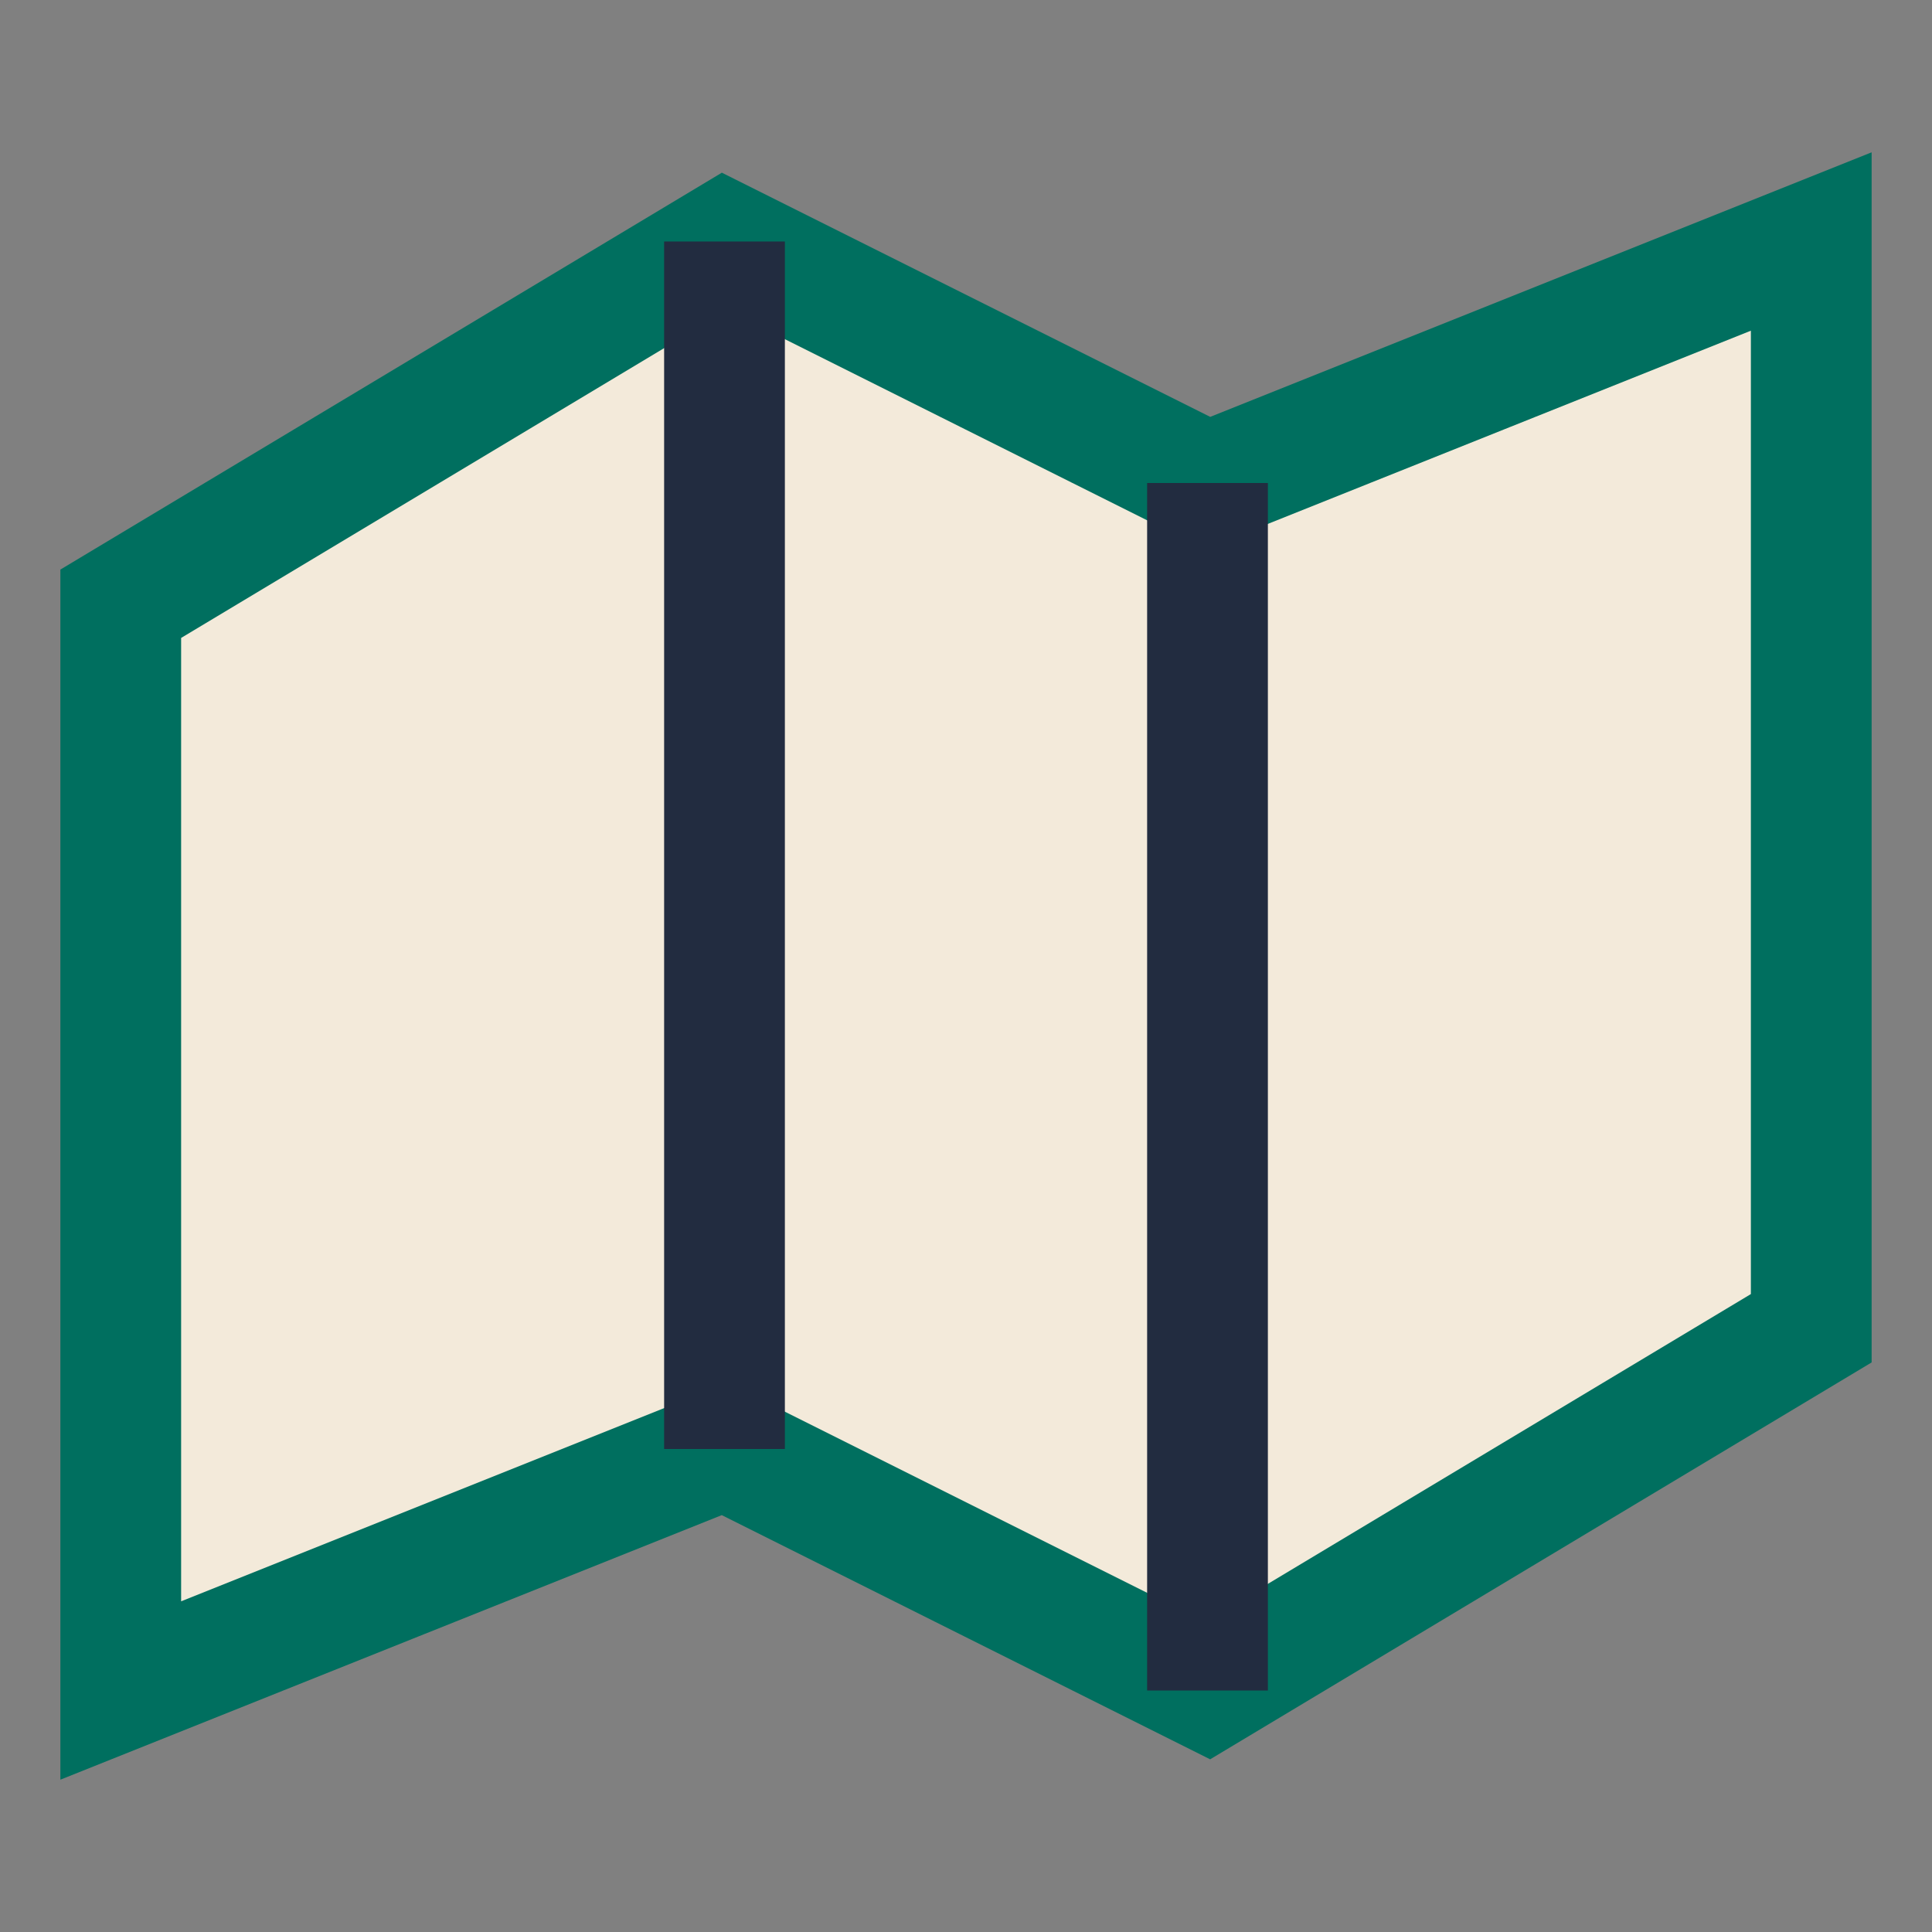
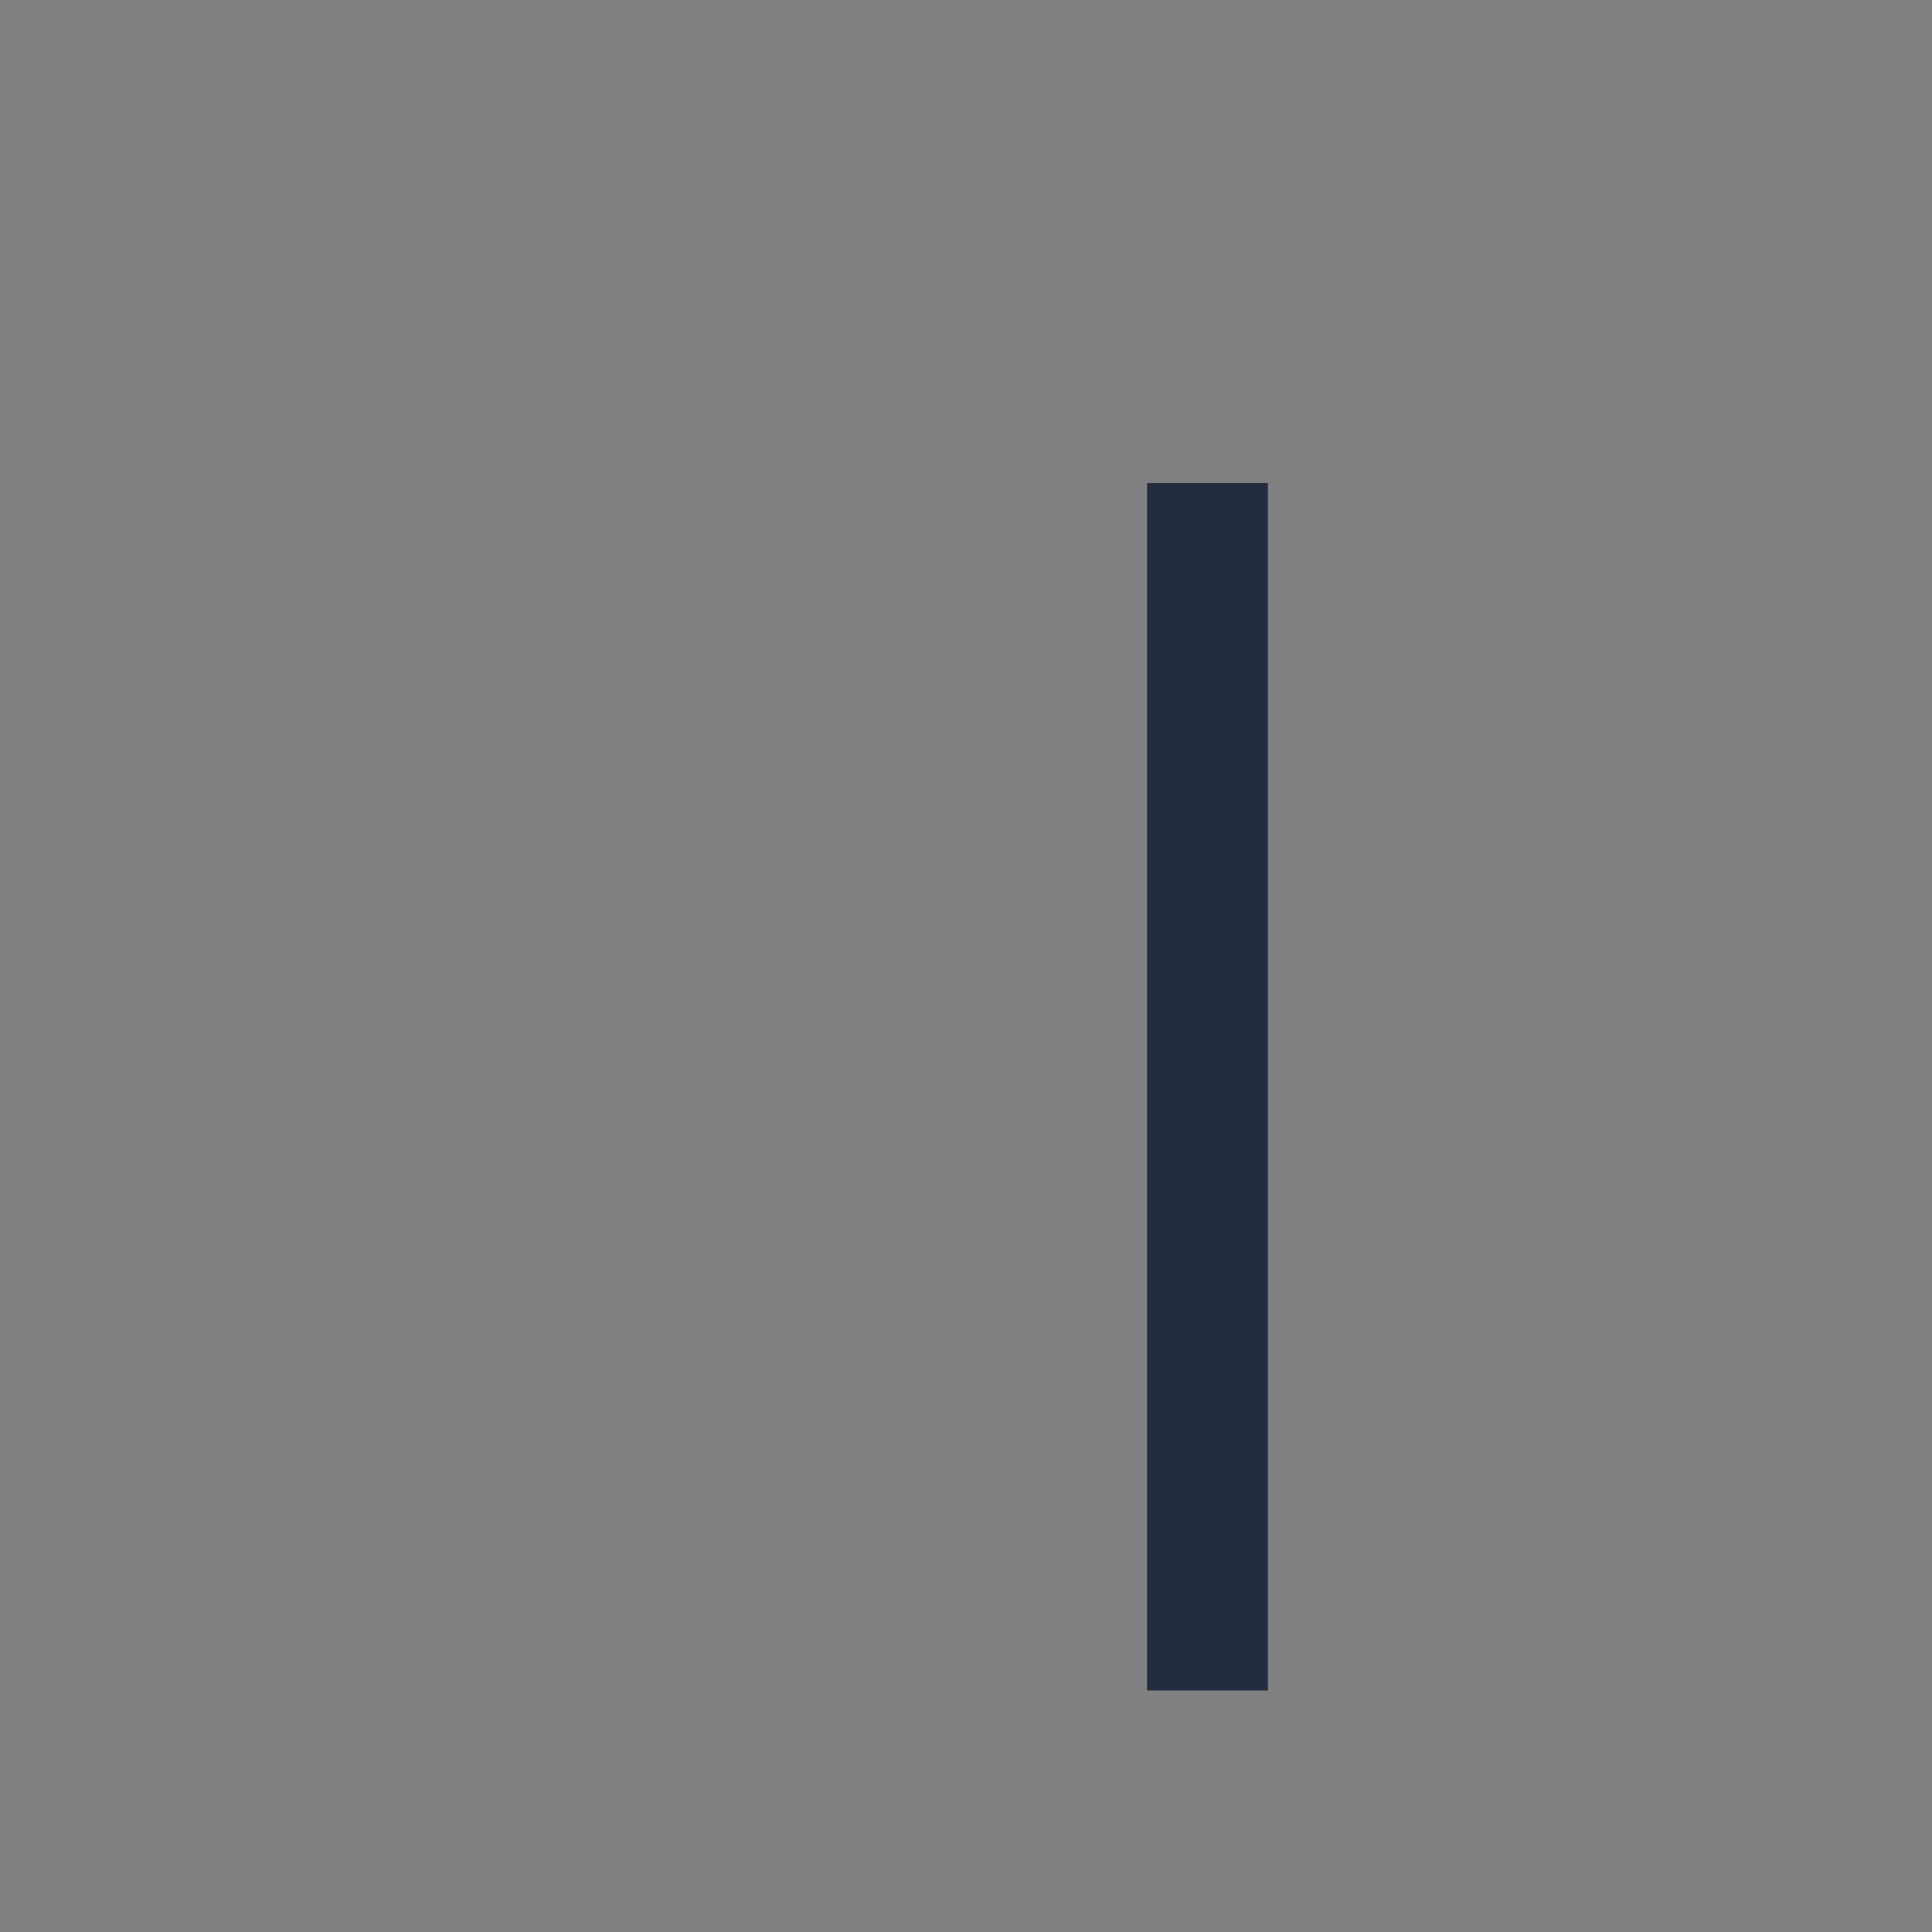
<svg xmlns="http://www.w3.org/2000/svg" width="32" height="32" viewBox="0 0 32 32">
  <rect x="0" y="0" width="32" height="32" fill="#808080" stroke="none" />
-   <polygon points="2,28 12,24 20,28 30,22 30,4 20,8 12,4 2,10" fill="#F3EADA" stroke="#006F5F" stroke-width="2" />
-   <polyline points="12,4 12,24" stroke="#222C40" stroke-width="2" />
  <polyline points="20,8 20,28" stroke="#222C40" stroke-width="2" />
</svg>